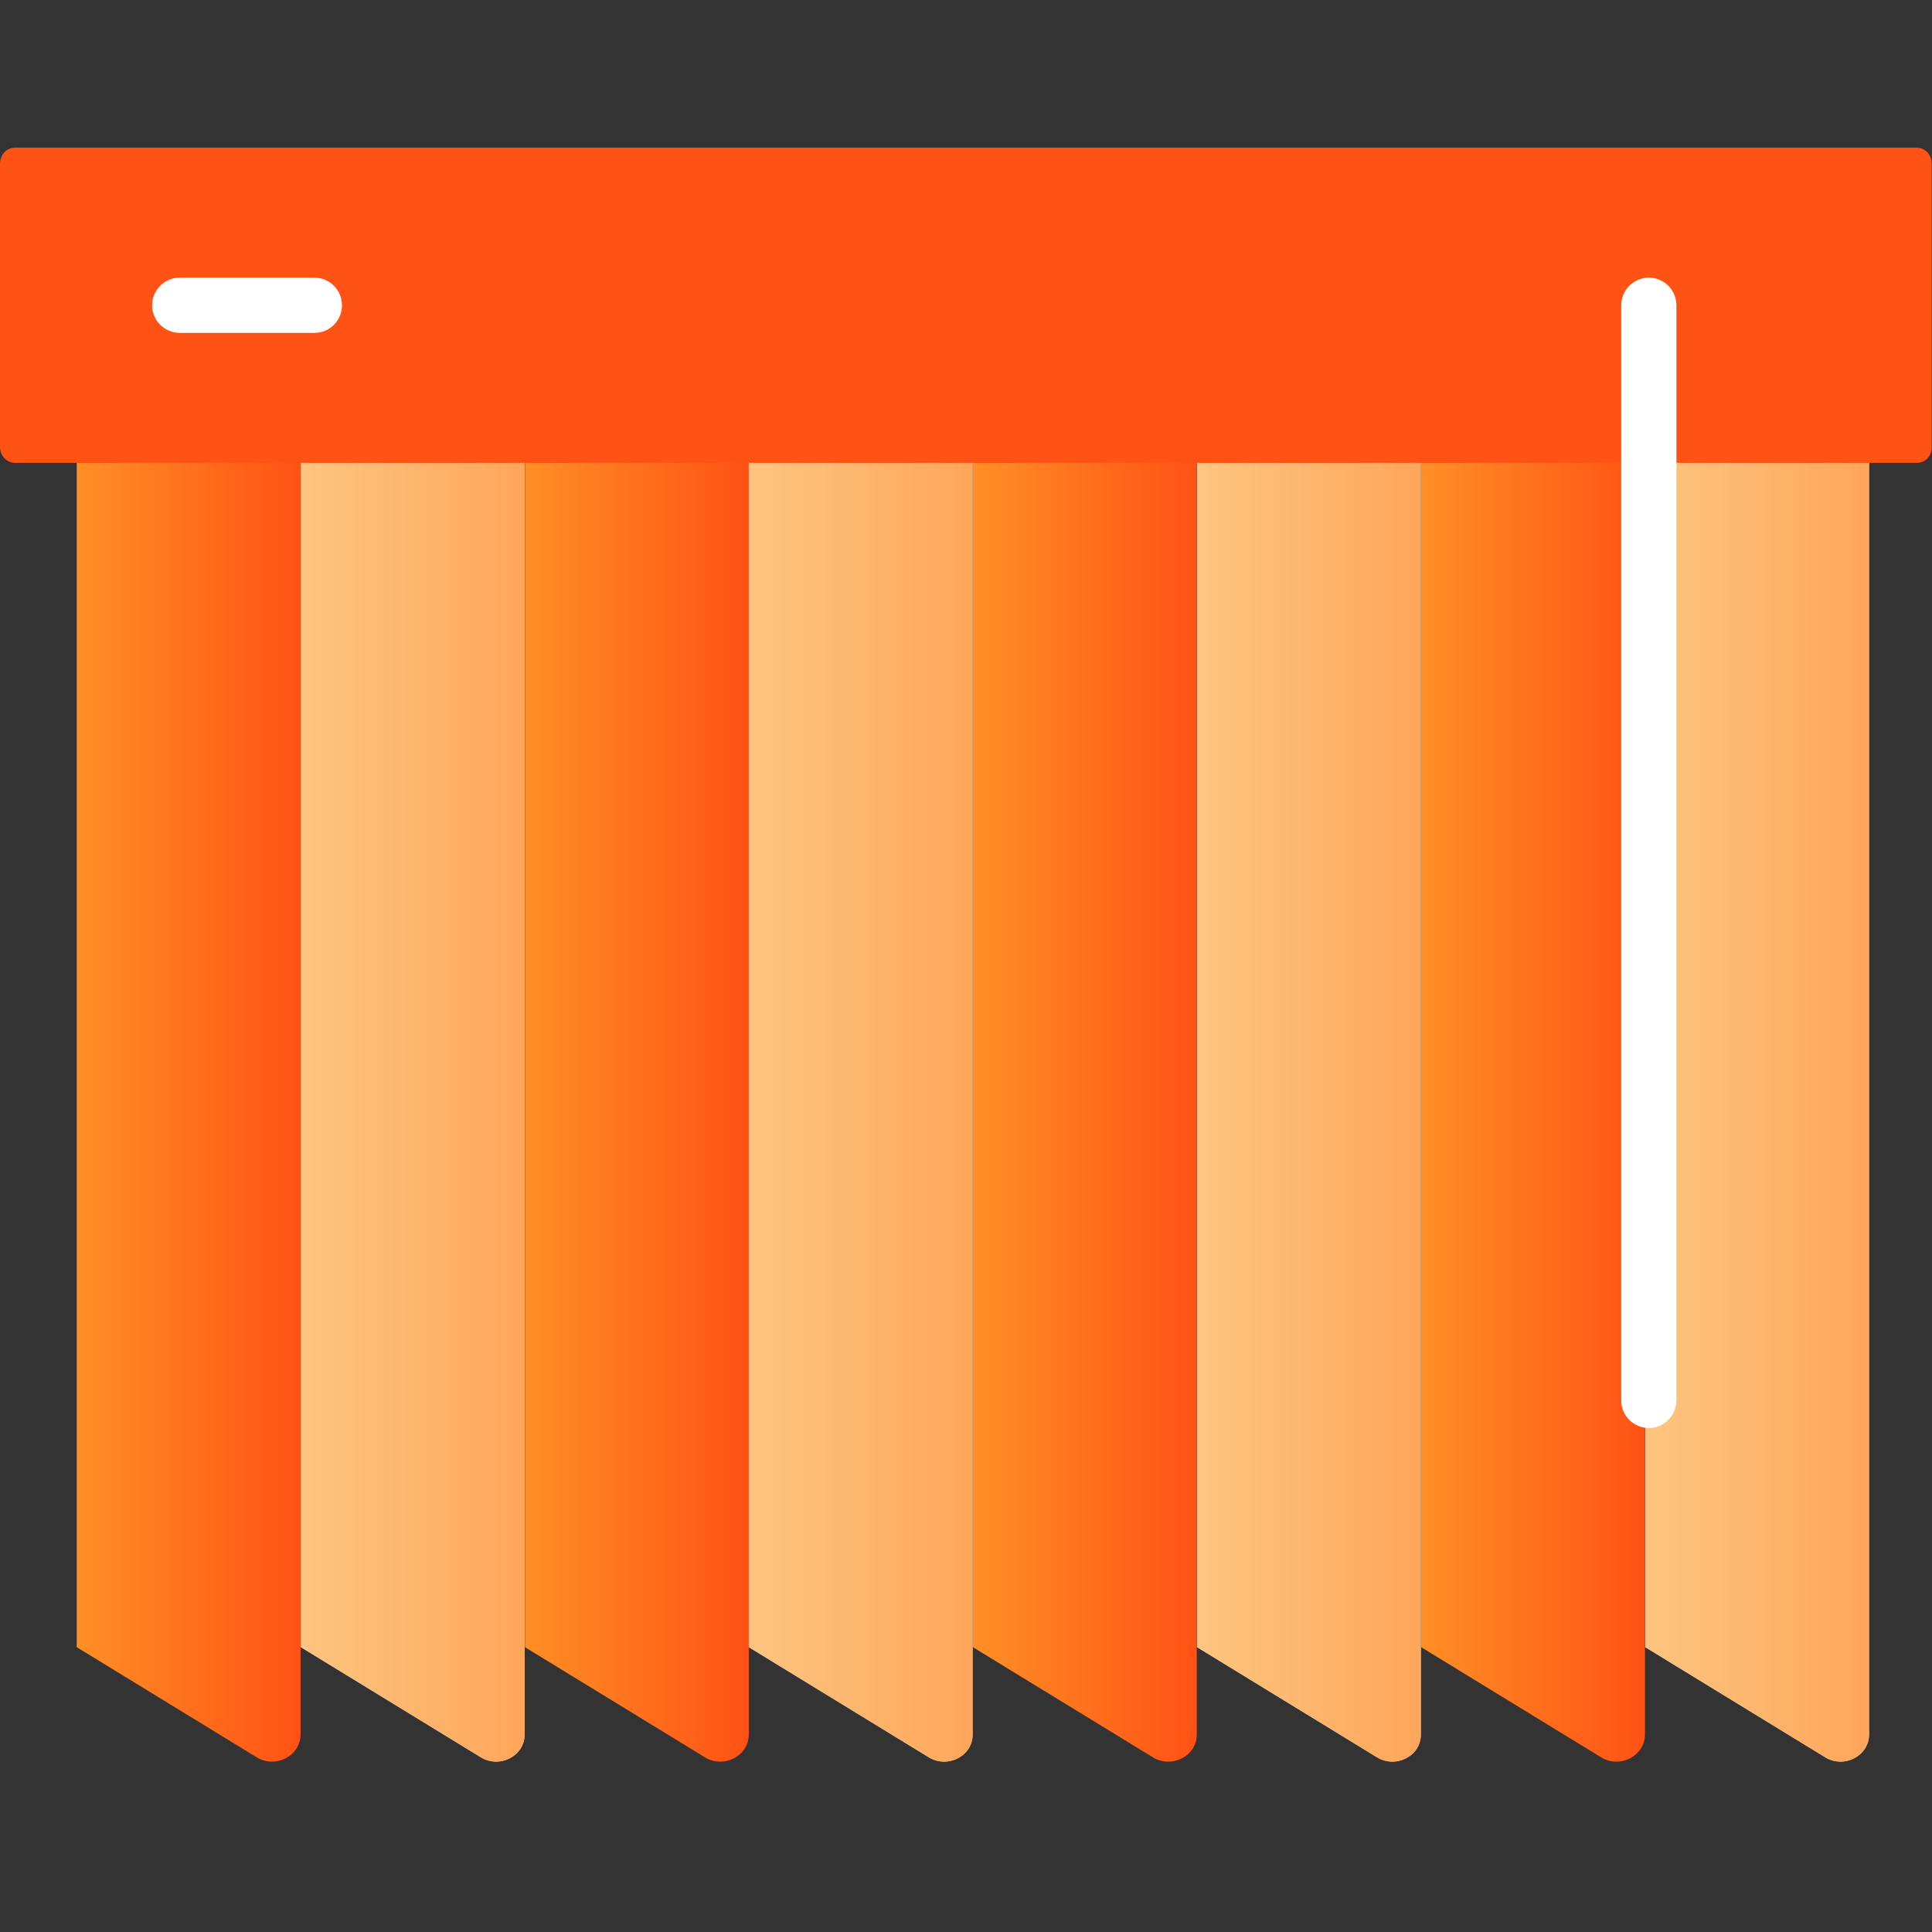
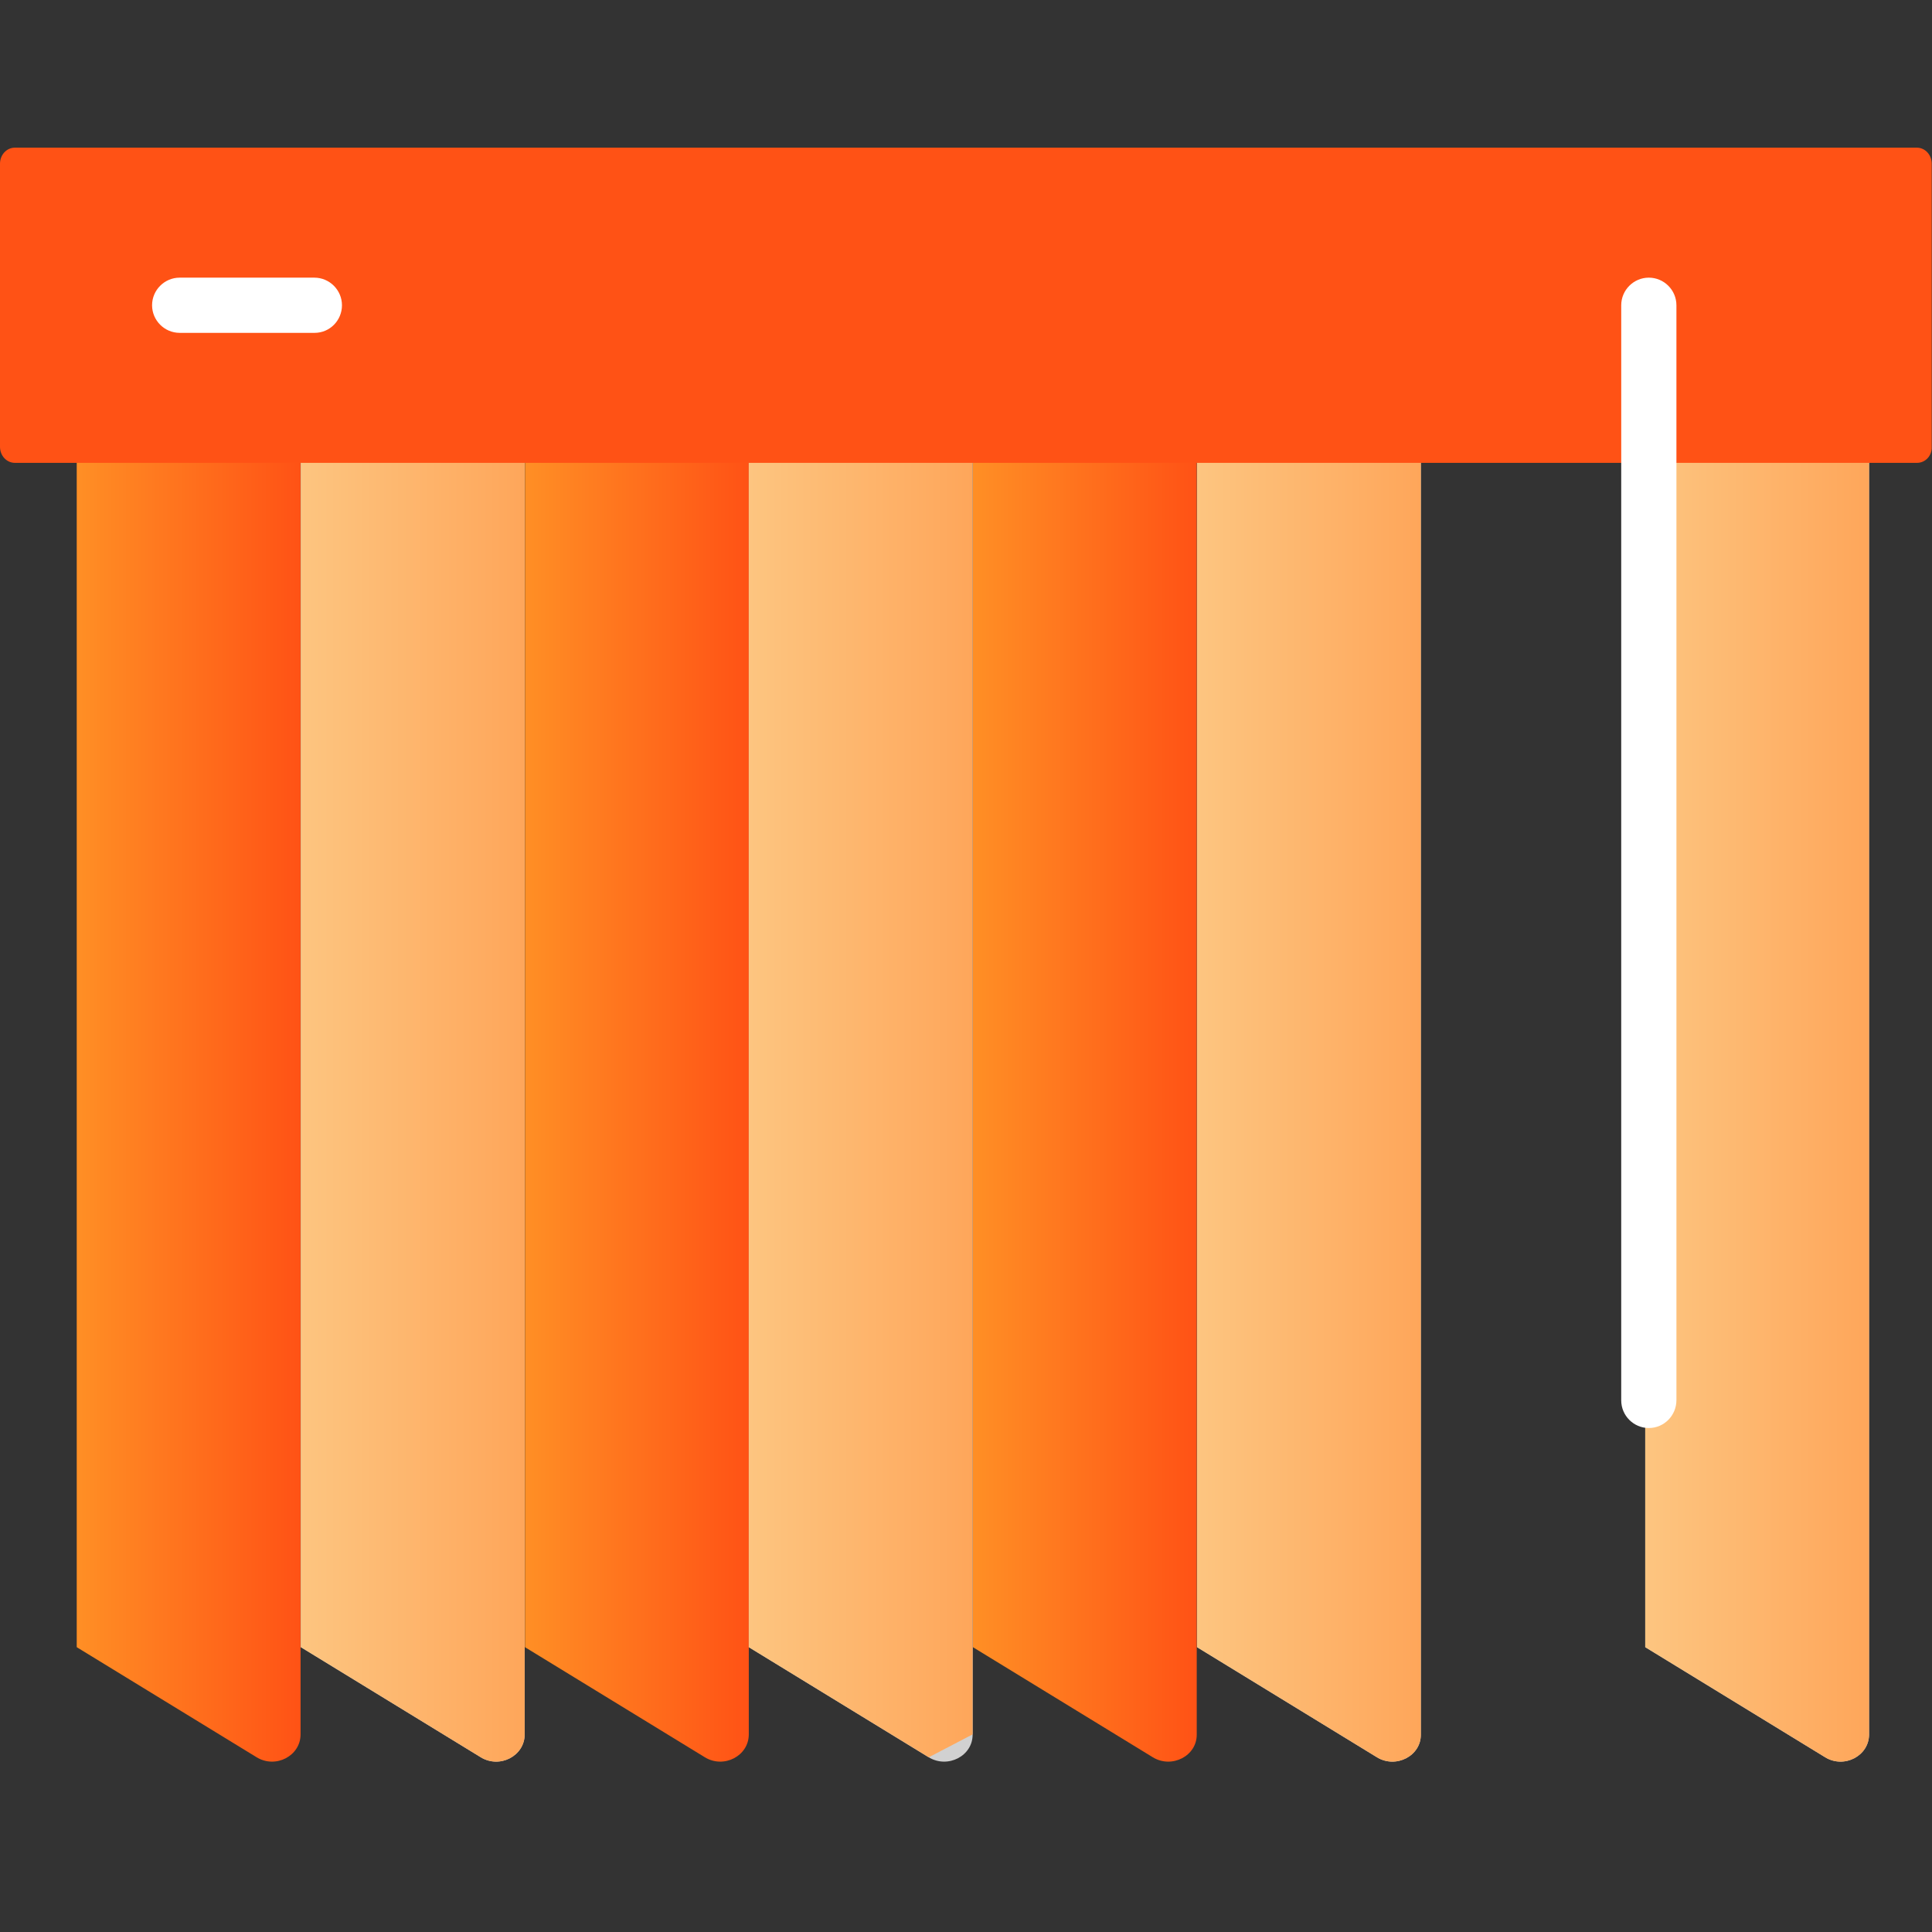
<svg xmlns="http://www.w3.org/2000/svg" version="1.1" id="Layer_1" x="0px" y="0px" viewBox="0 0 70 70" style="enable-background:new 0 0 70 70;" xml:space="preserve">
  <rect x="0" y="0" width="70" height="70" fill="#333333" stroke="none" />
  <style type="text/css">
	.st0{fill-rule:evenodd;clip-rule:evenodd;fill:url(#SVGID_1_);}
	.st1{fill-rule:evenodd;clip-rule:evenodd;fill:#FFFFFF;fill-opacity:0.77;}
	.st2{fill-rule:evenodd;clip-rule:evenodd;fill:url(#SVGID_2_);}
	.st3{fill-rule:evenodd;clip-rule:evenodd;fill:url(#SVGID_3_);}
	.st4{fill-rule:evenodd;clip-rule:evenodd;fill:url(#SVGID_4_);}
	.st5{fill-rule:evenodd;clip-rule:evenodd;fill:url(#SVGID_5_);}
	.st6{fill-rule:evenodd;clip-rule:evenodd;fill:url(#SVGID_6_);}
	.st7{fill-rule:evenodd;clip-rule:evenodd;fill:url(#SVGID_7_);}
	.st8{fill-rule:evenodd;clip-rule:evenodd;fill:url(#SVGID_8_);}
	.st9{fill-rule:evenodd;clip-rule:evenodd;fill:#FF5215;}
	.st10{fill:#FFFFFF;}
</style>
  <g>
    <linearGradient id="SVGID_1_" gradientUnits="userSpaceOnUse" x1="2.776" y1="35.41" x2="10.895" y2="35.41">
      <stop offset="0" style="stop-color:#FF8F25" />
      <stop offset="1" style="stop-color:#FF5215" />
    </linearGradient>
    <path class="st0" d="M9.3,63.67l-6.52-3.99V8.06c0-0.84,0.97-1.35,1.7-0.89l6.41,3.92v51.75C10.89,63.62,9.99,64.09,9.3,63.67z" />
    <path class="st1" d="M17.42,63.67l-6.52-3.99V8.06c0-0.84,0.97-1.35,1.7-0.89l6.41,3.92v51.75C19.01,63.62,18.11,64.09,17.42,63.67   z" />
    <linearGradient id="SVGID_2_" gradientUnits="userSpaceOnUse" x1="10.895" y1="35.41" x2="19.013" y2="35.41">
      <stop offset="0" style="stop-color:#FDC580" />
      <stop offset="1" style="stop-color:#FEA65A" />
    </linearGradient>
    <path class="st2" d="M17.42,63.67l-6.52-3.99V8.06c0-0.84,0.97-1.35,1.7-0.89l6.41,3.92v51.75C19.01,63.62,18.11,64.09,17.42,63.67   z" />
    <linearGradient id="SVGID_3_" gradientUnits="userSpaceOnUse" x1="19.013" y1="35.41" x2="27.131" y2="35.41">
      <stop offset="0" style="stop-color:#FF8F25" />
      <stop offset="1" style="stop-color:#FF5215" />
    </linearGradient>
    <path class="st3" d="M25.54,63.67l-6.52-3.99V8.06c0-0.84,0.97-1.35,1.7-0.89l6.41,3.92v51.75C27.13,63.62,26.23,64.09,25.54,63.67   z" />
    <path class="st1" d="M33.65,63.67l-6.52-3.99V8.06c0-0.84,0.97-1.35,1.7-0.89l6.41,3.92v51.75C35.25,63.62,34.34,64.09,33.65,63.67   z" />
    <linearGradient id="SVGID_4_" gradientUnits="userSpaceOnUse" x1="27.131" y1="35.41" x2="35.249" y2="35.41">
      <stop offset="0" style="stop-color:#FDC580" />
      <stop offset="1" style="stop-color:#FEA65A" />
    </linearGradient>
-     <path class="st4" d="M33.65,63.67l-6.52-3.99V8.06c0-0.84,0.97-1.35,1.7-0.89l6.41,3.92v51.75C35.25,63.62,34.34,64.09,33.65,63.67   z" />
+     <path class="st4" d="M33.65,63.67l-6.52-3.99V8.06c0-0.84,0.97-1.35,1.7-0.89l6.41,3.92v51.75z" />
    <linearGradient id="SVGID_5_" gradientUnits="userSpaceOnUse" x1="35.249" y1="35.41" x2="43.368" y2="35.41">
      <stop offset="0" style="stop-color:#FF8F25" />
      <stop offset="1" style="stop-color:#FF5215" />
    </linearGradient>
    <path class="st5" d="M41.77,63.67l-6.52-3.99V8.06c0-0.84,0.97-1.35,1.7-0.89l6.41,3.92v51.75C43.37,63.62,42.46,64.09,41.77,63.67   z" />
    <path class="st1" d="M49.89,63.67l-6.52-3.99V8.06c0-0.84,0.97-1.35,1.7-0.89l6.41,3.92v51.75C51.49,63.62,50.58,64.09,49.89,63.67   z" />
    <linearGradient id="SVGID_6_" gradientUnits="userSpaceOnUse" x1="43.368" y1="35.41" x2="51.486" y2="35.41">
      <stop offset="0" style="stop-color:#FDC580" />
      <stop offset="1" style="stop-color:#FEA65A" />
    </linearGradient>
    <path class="st6" d="M49.89,63.67l-6.52-3.99V8.06c0-0.84,0.97-1.35,1.7-0.89l6.41,3.92v51.75C51.49,63.62,50.58,64.09,49.89,63.67   z" />
    <linearGradient id="SVGID_7_" gradientUnits="userSpaceOnUse" x1="51.486" y1="35.41" x2="59.604" y2="35.41">
      <stop offset="0" style="stop-color:#FF8F25" />
      <stop offset="1" style="stop-color:#FF5215" />
    </linearGradient>
-     <path class="st7" d="M58.01,63.67l-6.52-3.99V8.06c0-0.84,0.97-1.35,1.7-0.89l6.41,3.92v51.75C59.6,63.62,58.7,64.09,58.01,63.67z" />
    <path class="st1" d="M66.13,63.67l-6.52-3.99V8.06c0-0.84,0.97-1.35,1.7-0.89l6.41,3.92v51.75C67.72,63.62,66.82,64.09,66.13,63.67   z" />
    <linearGradient id="SVGID_8_" gradientUnits="userSpaceOnUse" x1="59.604" y1="35.41" x2="67.722" y2="35.41">
      <stop offset="0" style="stop-color:#FDC580" />
      <stop offset="1" style="stop-color:#FEA65A" />
    </linearGradient>
    <path class="st8" d="M66.13,63.67l-6.52-3.99V8.06c0-0.84,0.97-1.35,1.7-0.89l6.41,3.92v51.75C67.72,63.62,66.82,64.09,66.13,63.67   z" />
    <path id="Fill-1_28_" class="st9" d="M69.46,16.77H0.54c-0.3,0-0.54-0.26-0.54-0.58V5.93c0-0.32,0.24-0.58,0.54-0.58h68.91   c0.3,0,0.54,0.26,0.54,0.58v10.27C70,16.51,69.76,16.77,69.46,16.77" />
    <path class="st10" d="M11.4,12.06H6.51c-0.55,0-1-0.45-1-1s0.45-1,1-1h4.88c0.55,0,1,0.45,1,1S11.95,12.06,11.4,12.06z" />
    <path class="st10" d="M59.74,51.74c-0.55,0-1-0.45-1-1V11.06c0-0.55,0.45-1,1-1s1,0.45,1,1v39.67   C60.74,51.29,60.29,51.74,59.74,51.74z" />
  </g>
</svg>